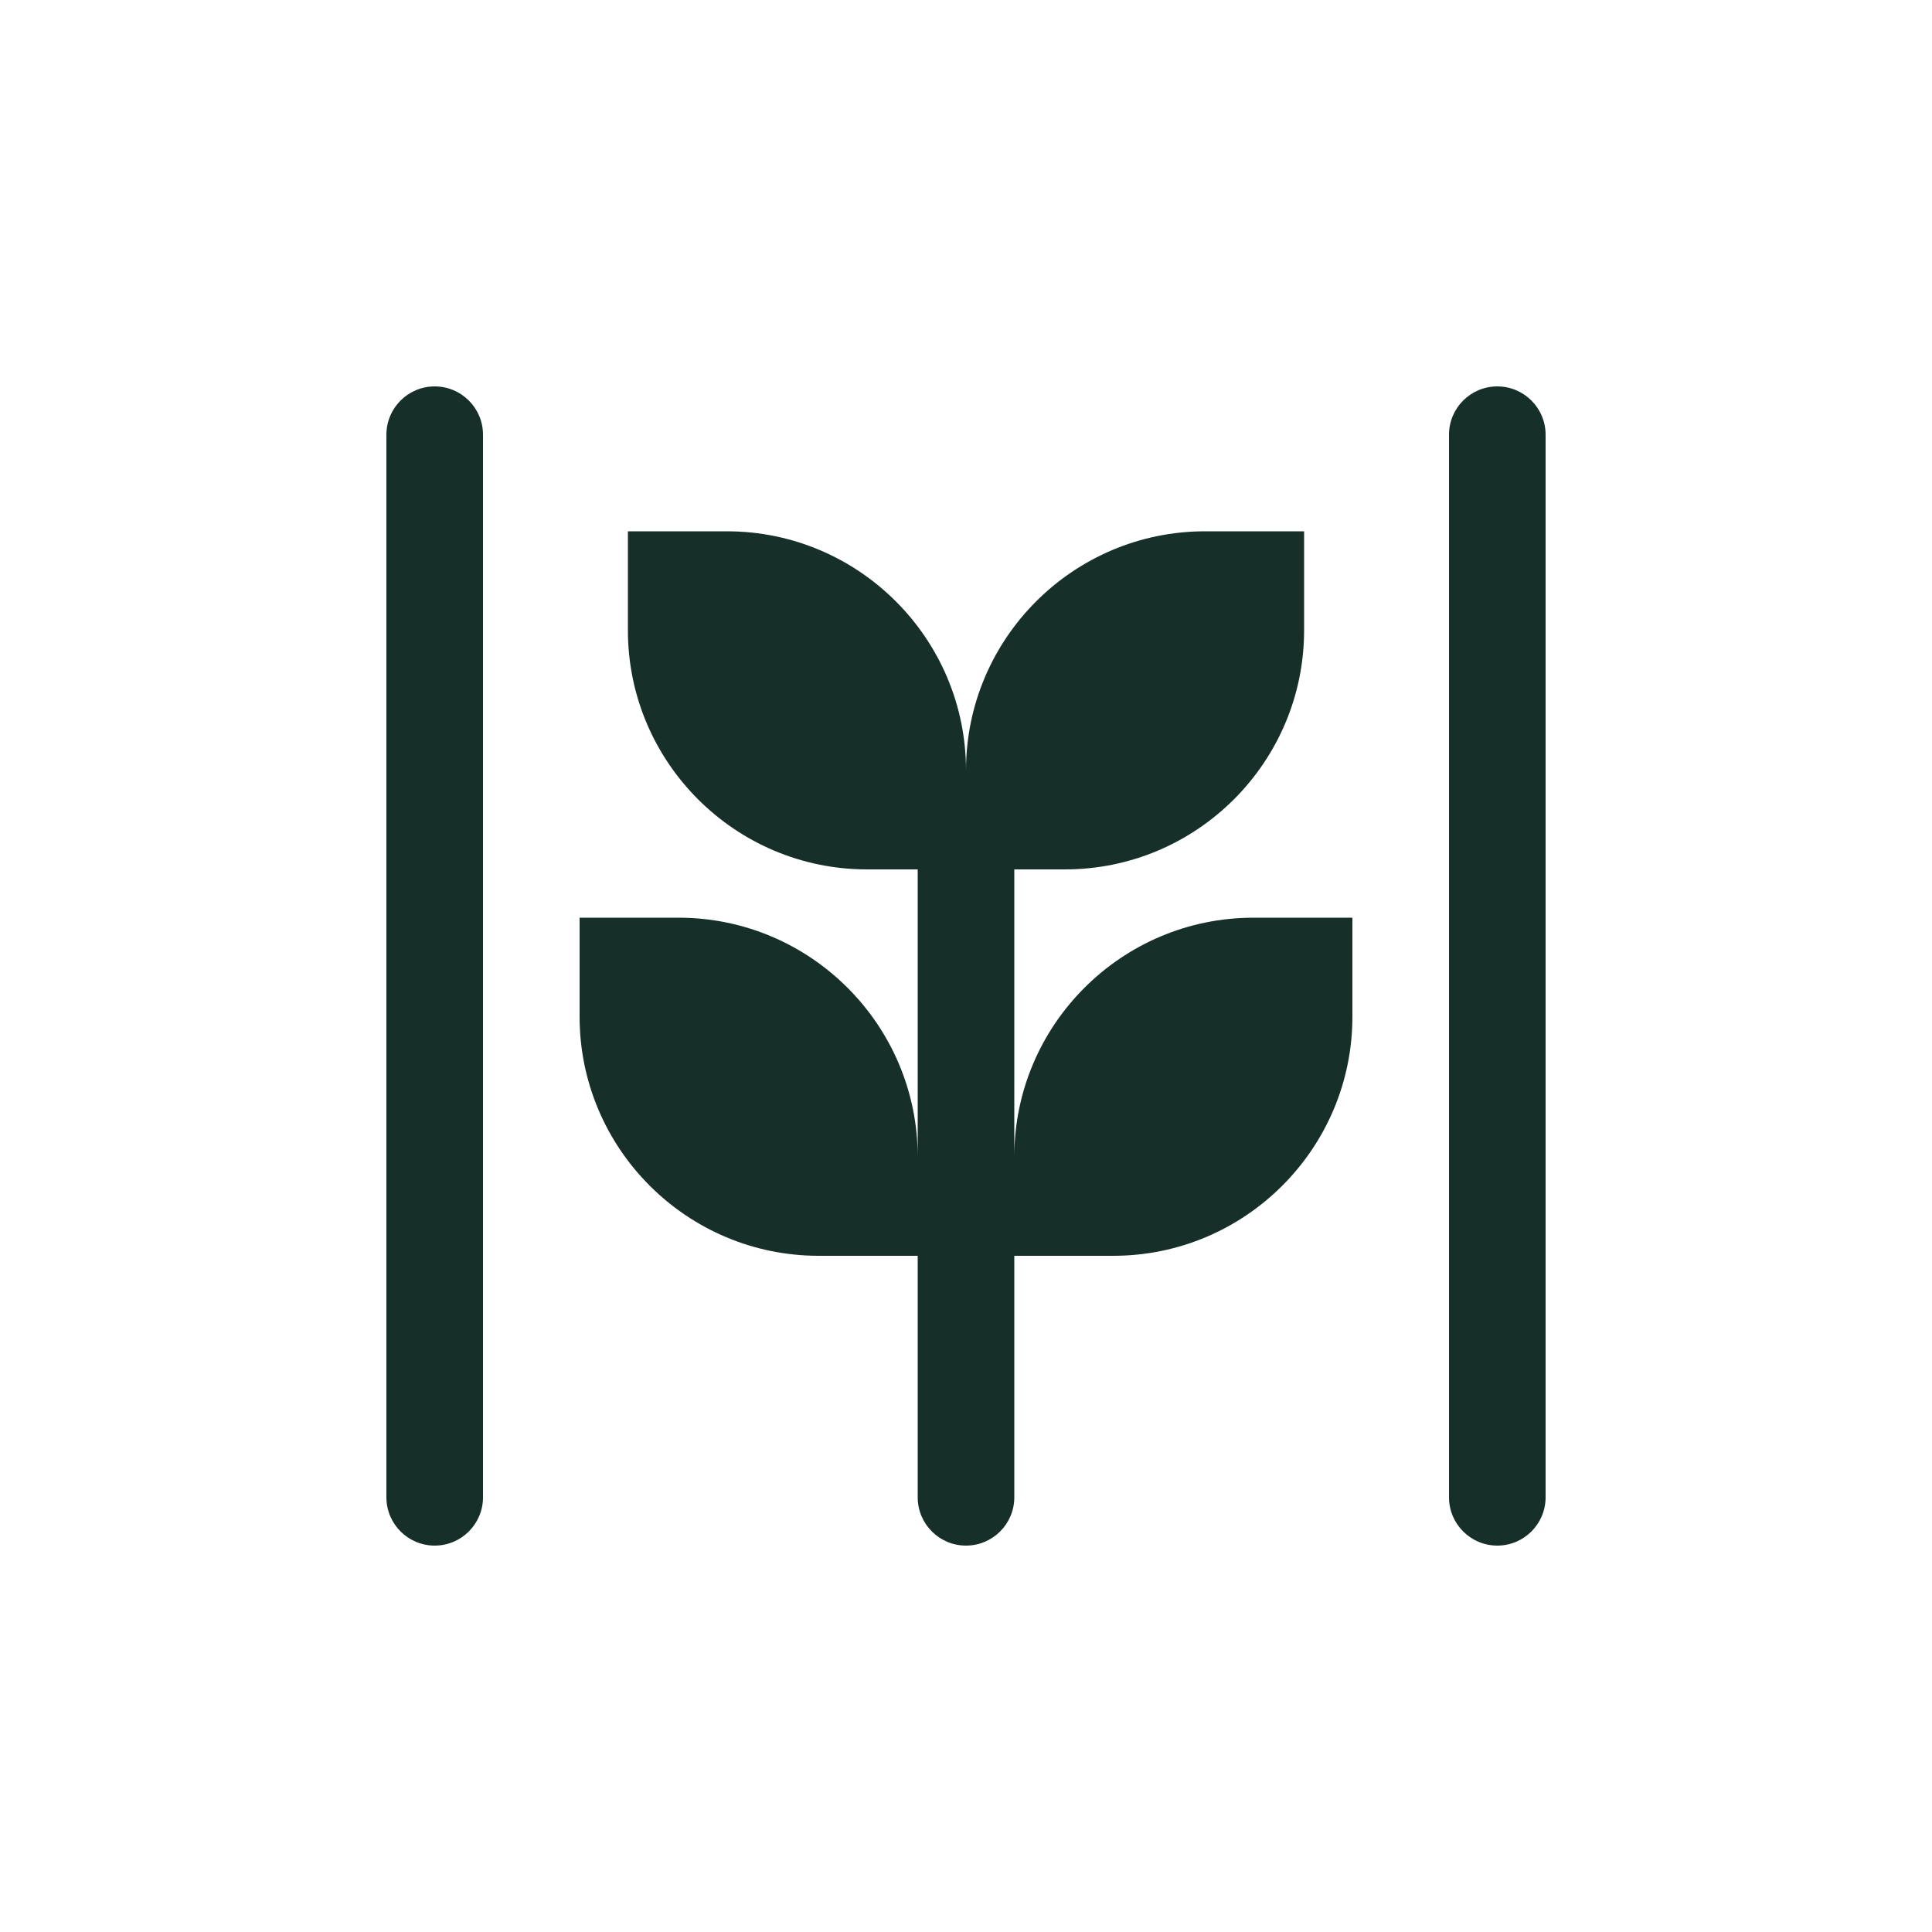
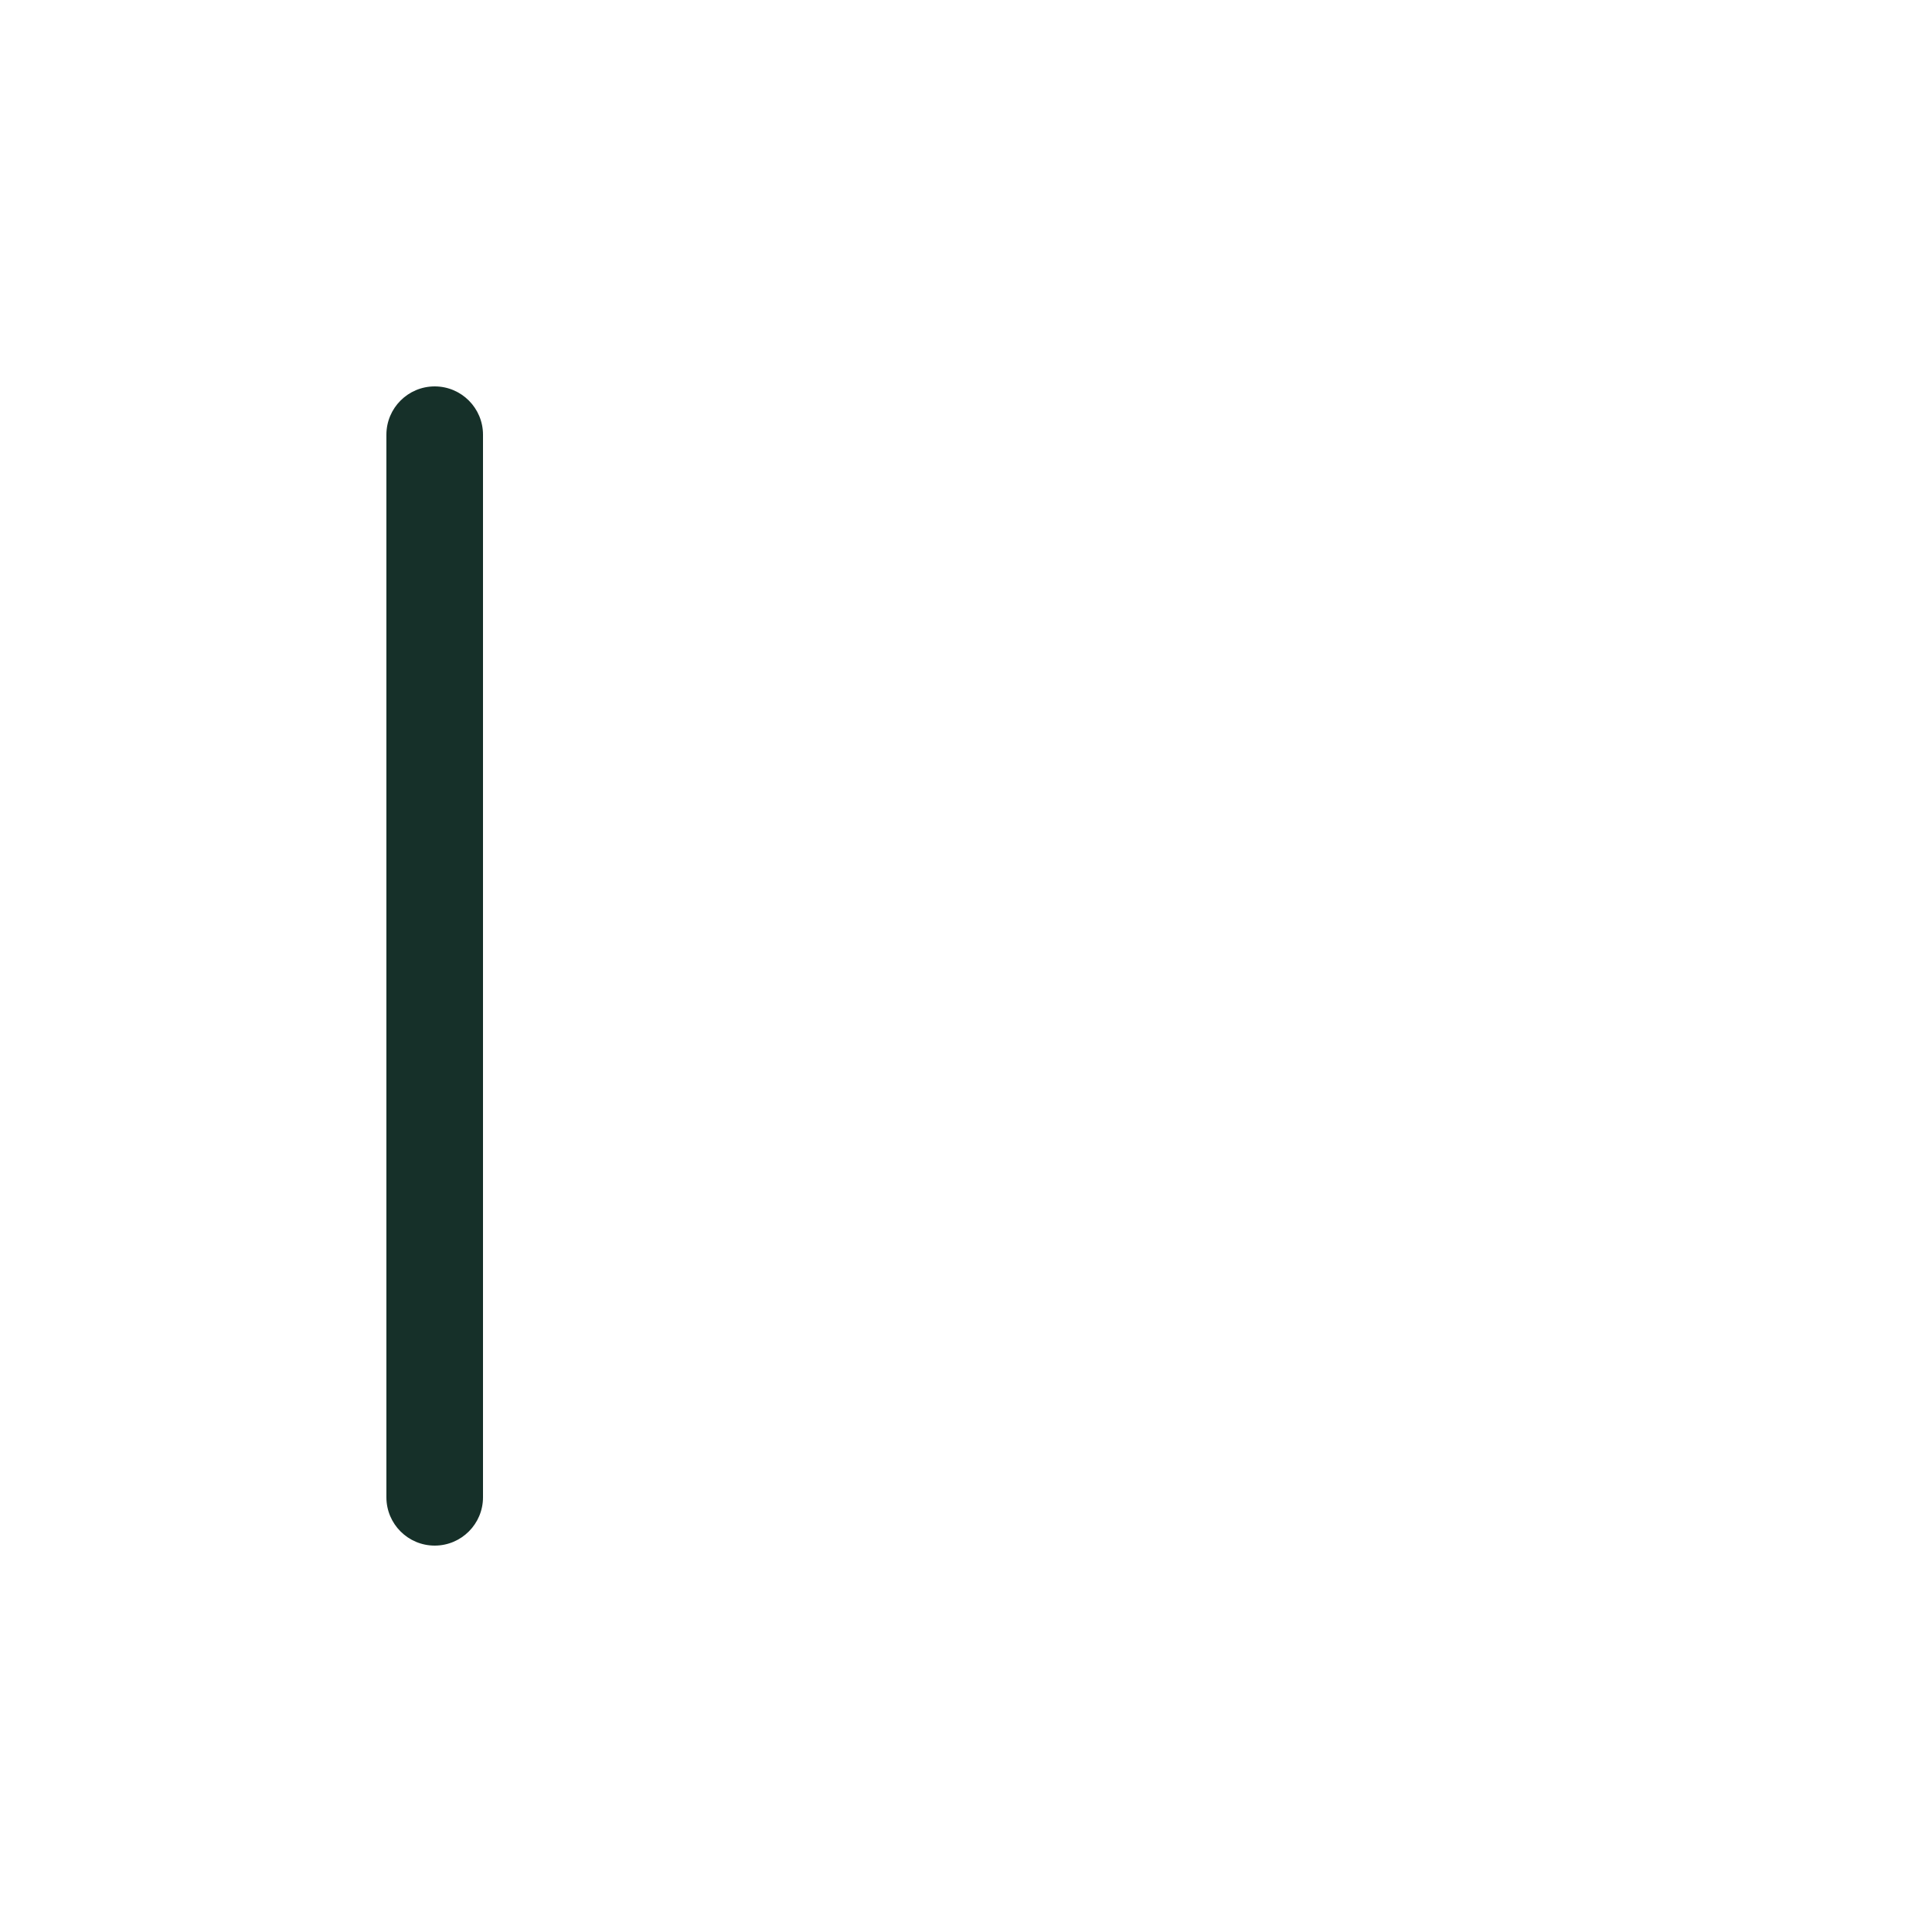
<svg xmlns="http://www.w3.org/2000/svg" id="a" data-name="Слой 1" width="40" height="40" viewBox="0 0 40 40">
  <defs>
    <style>
      .b {
        fill: #163029;
        stroke-width: 0px;
      }
    </style>
  </defs>
-   <path class="b" d="m21,23.95v-5.95h1.05c2.729,0,4.95-2.221,4.95-4.95v-2.05h-2.05c-2.729,0-4.95,2.22-4.95,4.95,0-2.729-2.221-4.95-4.95-4.95h-2.05v2.05c0,2.729,2.221,4.95,4.95,4.95h1.05v5.95c0-2.729-2.221-4.95-4.95-4.95h-2.05v2.05c0,2.729,2.221,4.95,4.95,4.95h2.05v5c0,.552.448,1,1,1s1-.448,1-1v-5h2.05c2.729,0,4.95-2.221,4.95-4.95v-2.05h-2.05c-2.729,0-4.95,2.221-4.95,4.95Z" />
  <path class="b" d="m9,8c-.552,0-1,.448-1,1v22c0,.552.448,1,1,1s1-.448,1-1V9c0-.552-.448-1-1-1Z" />
-   <path class="b" d="m31,8c-.552,0-1,.448-1,1v22c0,.552.448,1,1,1s1-.448,1-1V9c0-.552-.448-1-1-1Z" />
</svg>